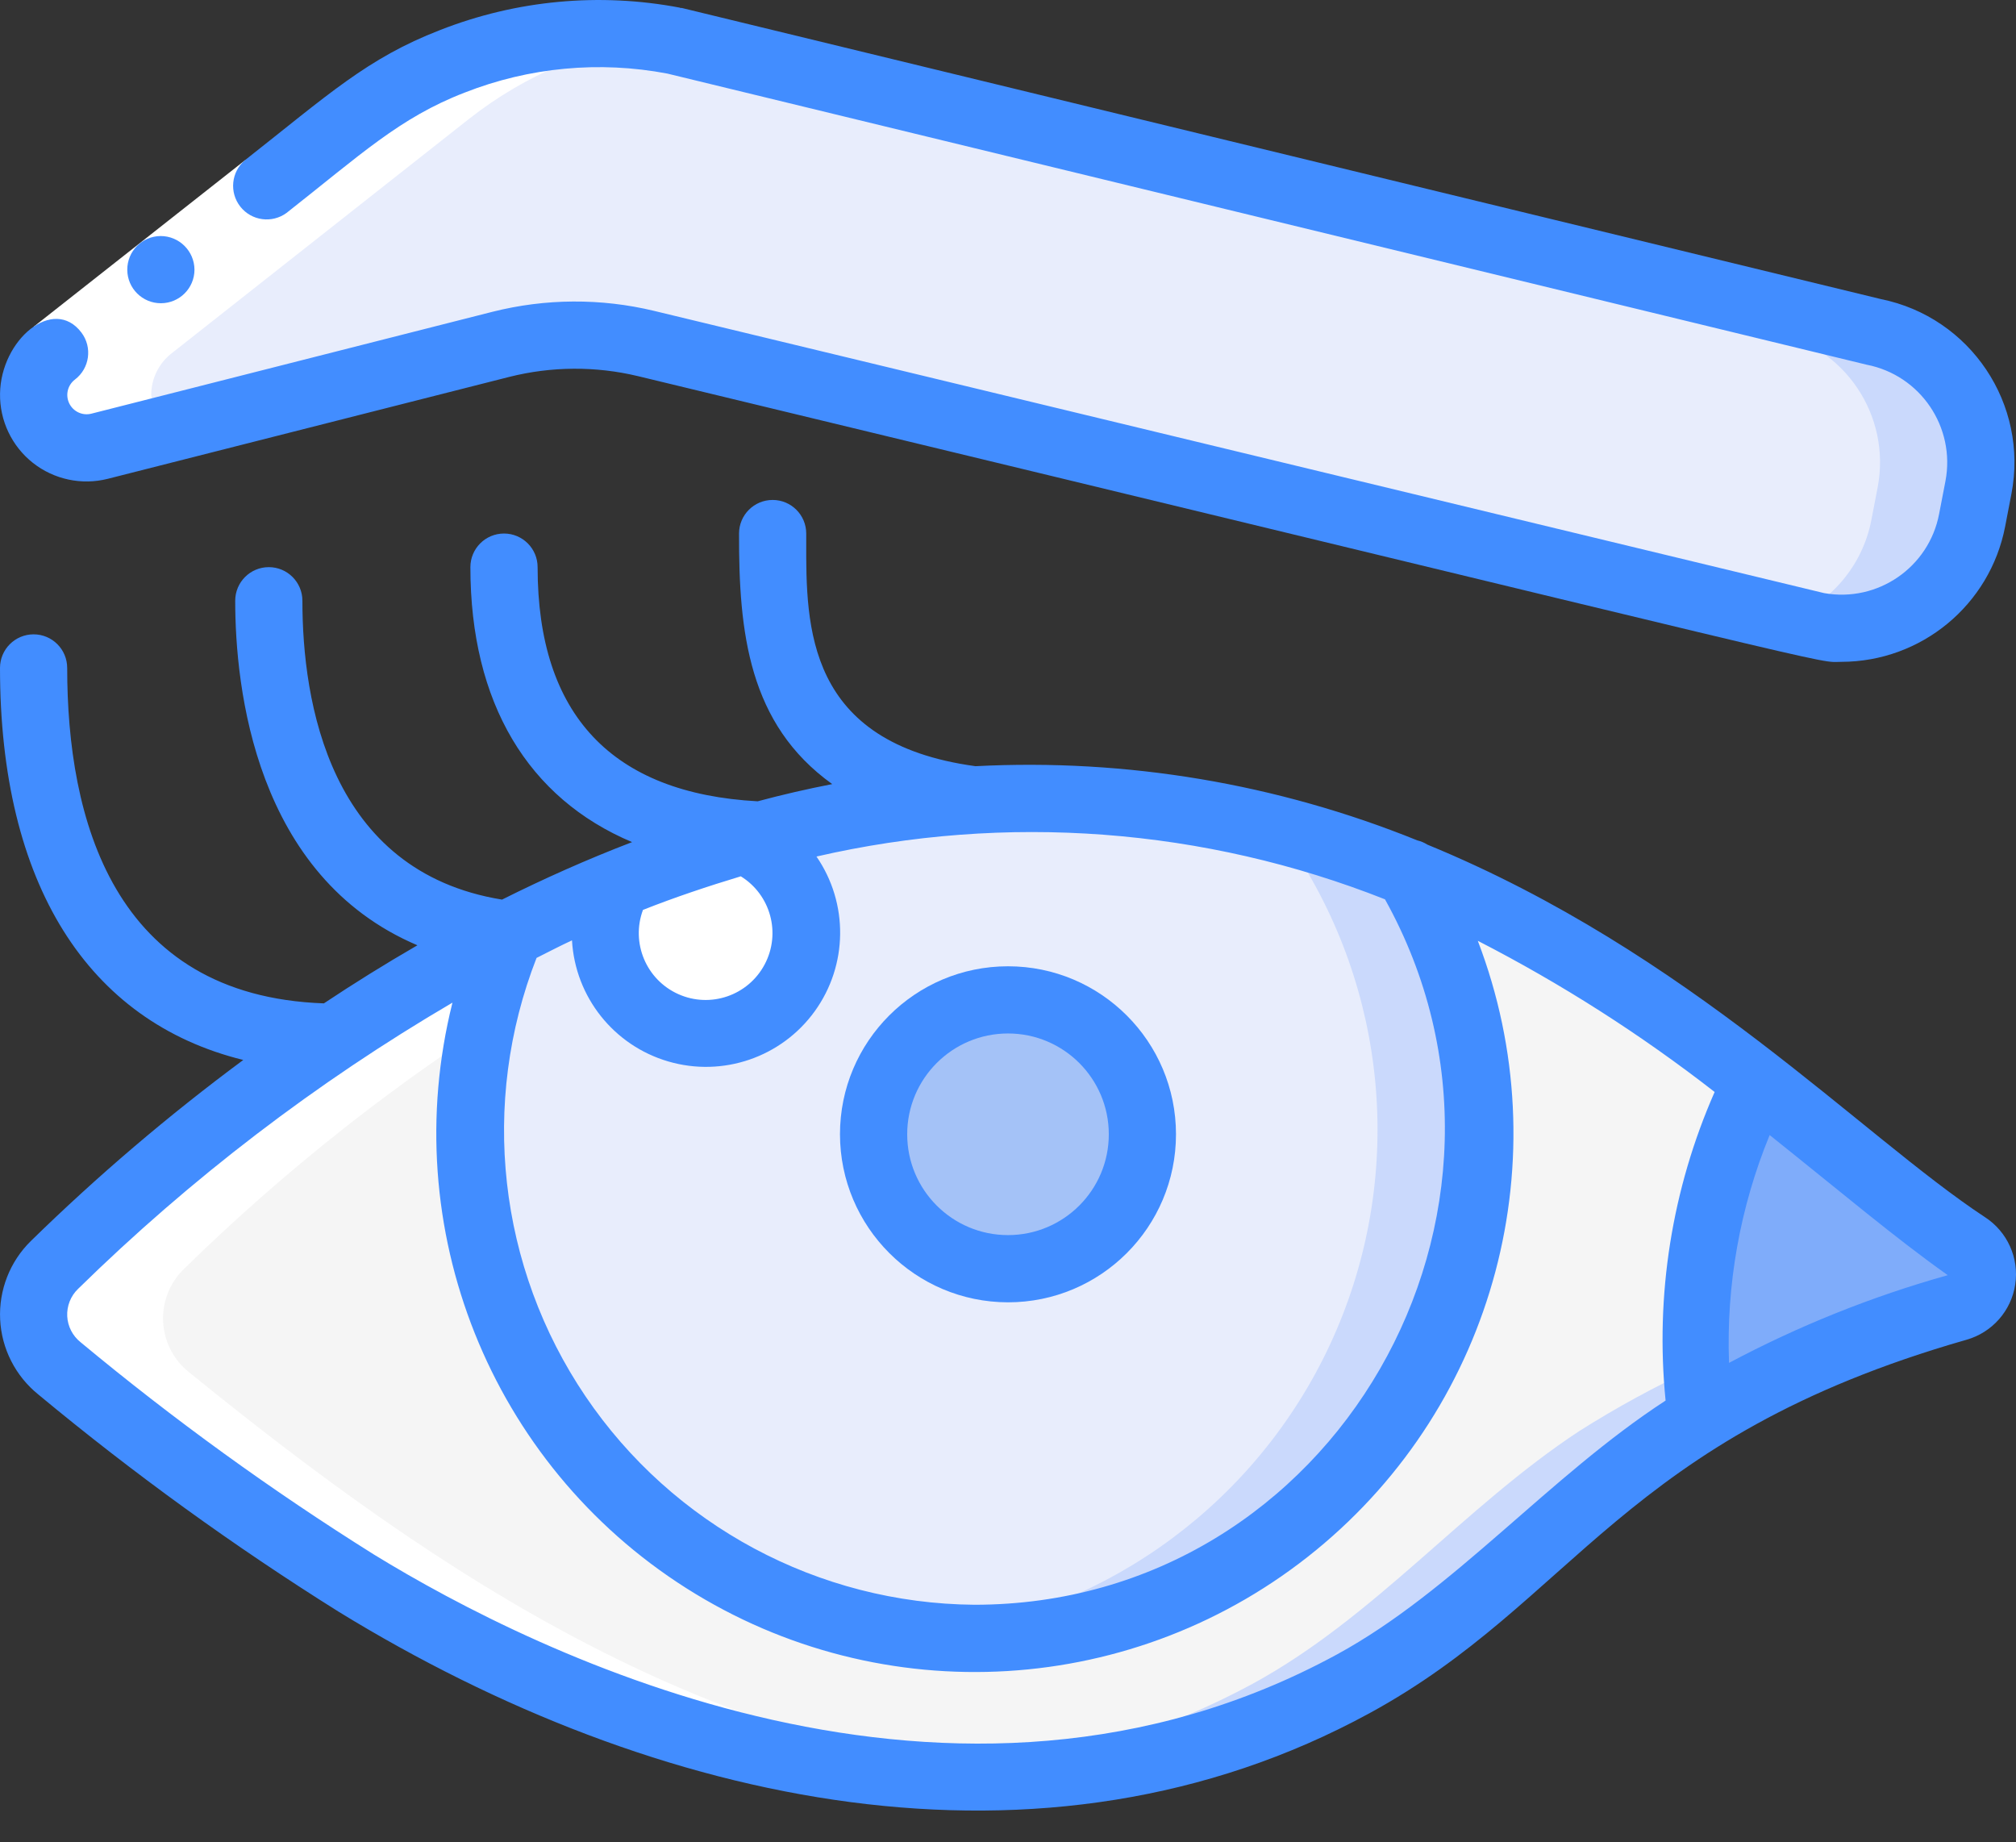
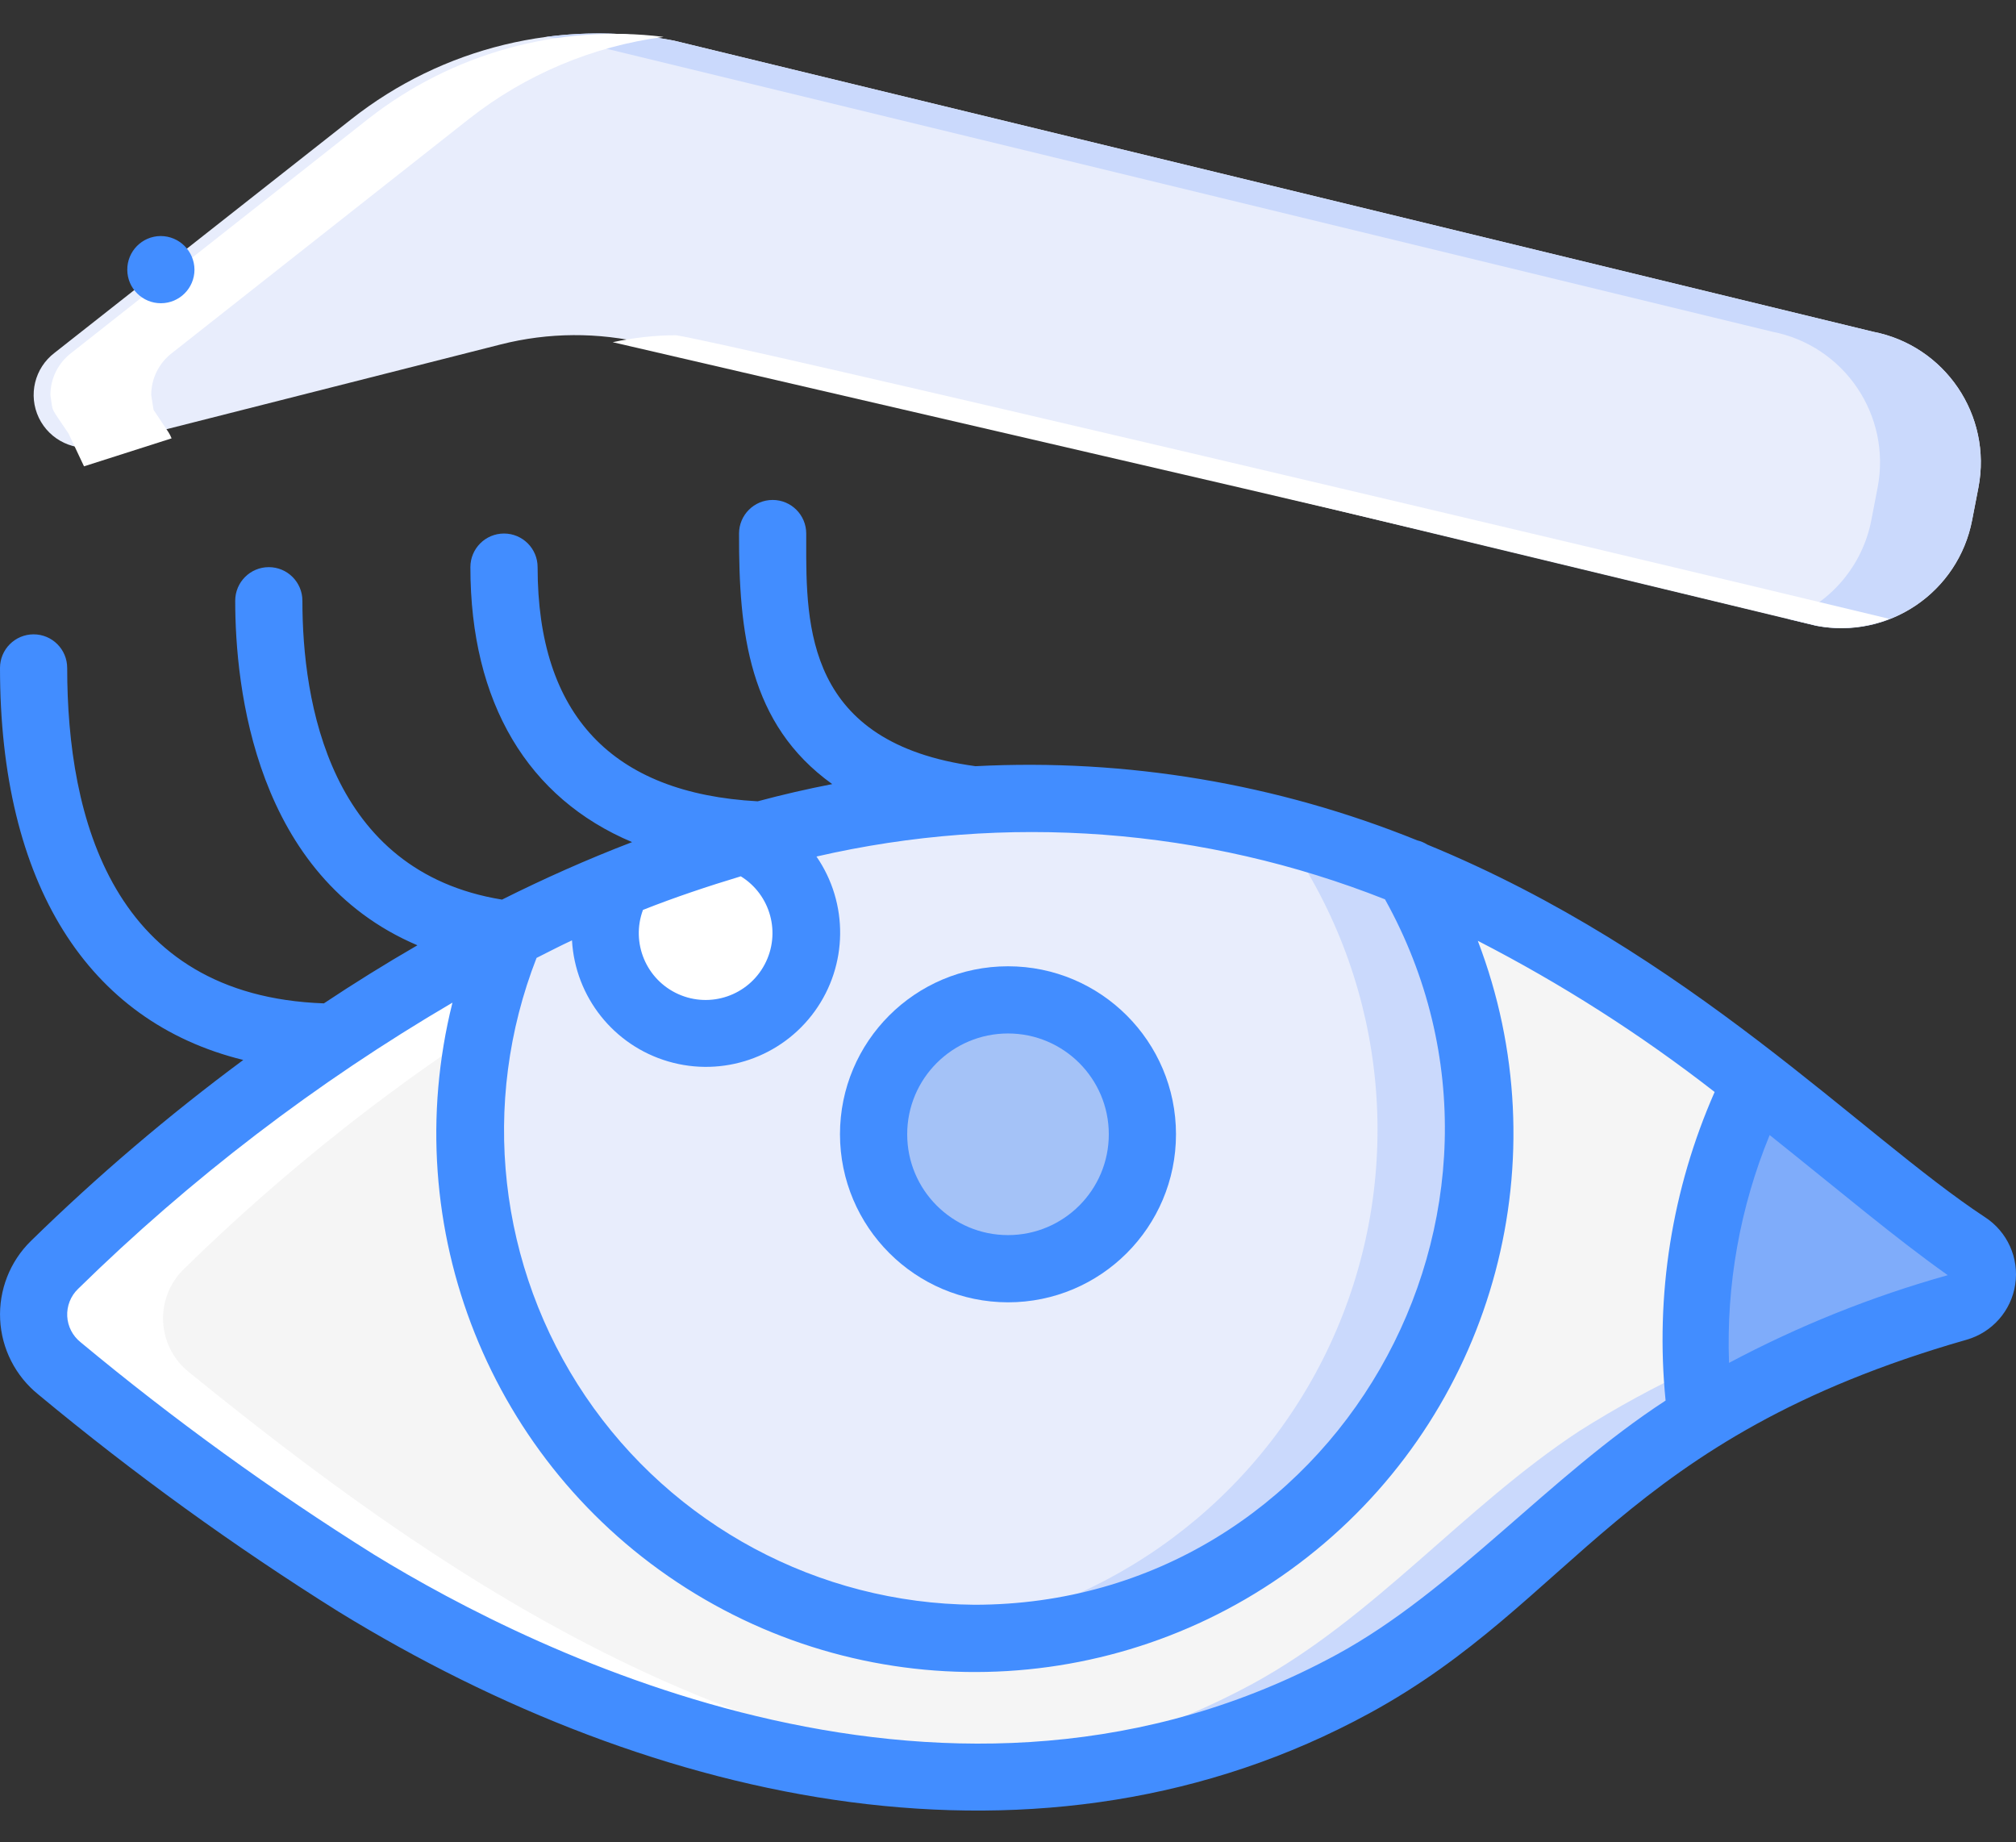
<svg xmlns="http://www.w3.org/2000/svg" width="58" height="53" viewBox="0 0 58 53" fill="none">
  <rect x="0" y="0" width="58" height="53" fill="#333333" stroke="none" />
  <path d="M42.533 32.498C42.52 38.368 38.971 43.651 33.541 45.88C28.111 48.11 21.873 46.846 17.739 42.679C13.606 38.513 12.392 32.265 14.664 26.853C15.66 26.35 16.694 25.867 17.757 25.442C17.174 26.504 17.314 27.817 18.106 28.734C18.899 29.65 20.178 29.977 21.313 29.554C22.449 29.13 23.201 28.046 23.2 26.834C23.202 25.666 22.499 24.613 21.421 24.166C27.712 22.292 34.455 22.622 40.532 25.103V25.113C41.847 27.352 42.538 29.902 42.533 32.498Z" fill="#E8EDFC" />
  <path d="M40.532 25.114V25.104C37.042 23.684 33.309 22.959 29.541 22.968C29.12 22.968 28.704 22.995 28.285 23.015C31.495 23.187 34.654 23.893 37.633 25.104V25.114C40.134 29.397 40.297 34.656 38.067 39.086C35.836 43.516 31.514 46.516 26.584 47.057C27.061 47.105 27.544 47.131 28.034 47.131C33.251 47.082 38.048 44.259 40.624 39.722C43.2 35.184 43.165 29.619 40.532 25.114Z" fill="#CAD9FC" />
  <path d="M57.024 36.819C56.963 37.202 56.682 37.512 56.308 37.612C55.854 37.738 55.409 37.883 54.965 38.028C54.665 38.124 54.365 38.231 54.075 38.337L53.756 38.453C53.428 38.579 53.099 38.705 52.78 38.84C51.993 39.157 51.225 39.519 50.479 39.922C50.304 40.003 50.133 40.093 49.967 40.193C49.619 40.386 49.281 40.58 48.942 40.792C48.865 40.3 48.817 39.816 48.788 39.333C48.673 36.492 49.271 33.667 50.528 31.116C52.906 32.972 54.887 34.712 56.569 35.824C56.907 36.034 57.086 36.426 57.024 36.819Z" fill="#7FACFA" />
  <path d="M57.024 36.818C56.963 37.201 56.682 37.511 56.308 37.611C55.854 37.737 55.409 37.882 54.965 38.027C54.665 38.123 54.375 38.23 54.075 38.336L53.756 38.452C53.428 38.568 53.109 38.703 52.78 38.839C51.993 39.156 51.225 39.518 50.479 39.921C50.304 40.002 50.133 40.092 49.967 40.192C49.619 40.385 49.281 40.579 48.942 40.791C48.865 40.298 48.817 39.815 48.788 39.332C51.402 38.114 54.175 37.268 57.024 36.818Z" fill="#7FACFA" />
  <path d="M48.788 39.343C48.812 39.828 48.863 40.313 48.942 40.793C48.739 40.909 48.536 41.034 48.333 41.17C44.998 43.364 42.466 46.515 38.937 48.439C37.266 49.349 35.481 50.035 33.63 50.479C31.596 50.963 29.505 51.172 27.415 51.097C27.173 51.097 26.931 51.078 26.699 51.068C20.849 50.601 15.204 48.705 10.256 45.549C7.276 43.676 4.421 41.609 1.711 39.362C1.268 39.006 0.999 38.478 0.972 37.911C0.944 37.343 1.16 36.792 1.566 36.394C5.438 32.585 9.852 29.37 14.664 26.853C12.024 33.144 14.126 40.424 19.712 44.339C25.299 48.255 32.86 47.746 37.871 43.118C42.883 38.49 43.991 30.994 40.532 25.113C44.127 26.641 47.491 28.661 50.528 31.116C49.272 33.671 48.673 36.498 48.788 39.343Z" fill="#F5F5F5" />
  <path d="M48.942 40.792C48.739 40.908 48.536 41.033 48.333 41.169C44.998 43.363 42.466 46.514 38.937 48.438C37.266 49.349 35.481 50.035 33.63 50.478C31.594 50.953 29.505 51.161 27.415 51.096C27.173 51.096 26.931 51.077 26.699 51.068C29.968 50.892 33.157 49.994 36.037 48.438C39.566 46.514 42.098 43.363 45.433 41.169C46.51 40.487 47.631 39.877 48.788 39.342C48.811 39.828 48.863 40.312 48.942 40.792Z" fill="#CAD9FC" />
  <path d="M29 36.499C31.136 36.499 32.867 34.768 32.867 32.632C32.867 30.497 31.136 28.766 29 28.766C26.864 28.766 25.133 30.497 25.133 32.632C25.133 34.768 26.864 36.499 29 36.499Z" fill="#A4C2F7" />
-   <path d="M23.2 26.834C23.201 28.046 22.449 29.131 21.314 29.554C20.178 29.978 18.899 29.651 18.106 28.734C17.314 27.817 17.175 26.504 17.758 25.442V25.432C18.954 24.942 20.177 24.52 21.421 24.166C22.5 24.613 23.202 25.667 23.2 26.834Z" fill="#F5F5F5" />
  <path d="M10.111 3.426C12.73 1.362 16.117 0.539 19.391 1.169L53.882 9.542C55.959 9.941 57.319 11.949 56.919 14.026L56.737 14.966C56.338 17.043 54.33 18.402 52.253 18.003L18.587 9.883C17.212 9.552 15.778 9.56 14.407 9.908L2.863 12.836C2.162 13.014 1.432 12.672 1.118 12.02C0.805 11.367 0.995 10.585 1.572 10.148L10.111 3.426Z" fill="#E8EDFC" />
  <path d="M53.882 9.541L19.388 1.169C18.175 0.935 16.933 0.899 15.709 1.061C15.969 1.093 16.229 1.119 16.488 1.169L50.982 9.541C53.059 9.941 54.419 11.948 54.019 14.025L53.838 14.965C53.586 16.263 52.681 17.338 51.445 17.807L52.253 18C53.251 18.192 54.284 17.98 55.125 17.41C55.966 16.84 56.546 15.96 56.738 14.962L56.919 14.023C57.317 11.947 55.958 9.941 53.882 9.541Z" fill="#CAD9FC" />
  <path d="M23.2 26.832C23.198 28.043 22.443 29.124 21.308 29.545C20.173 29.965 18.895 29.637 18.105 28.72C17.314 27.803 17.176 26.492 17.758 25.43C18.953 24.942 20.173 24.516 21.412 24.154C22.496 24.602 23.203 25.659 23.2 26.832Z" fill="white" />
  <path d="M17.627 9.844C43.702 15.892 35.928 14.057 52.258 17.996C52.961 18.131 53.687 18.064 54.353 17.802C45.959 15.777 20.784 9.823 19.444 9.644C18.833 9.646 18.224 9.714 17.627 9.844Z" fill="white" />
-   <path d="M31.066 23.005C30.566 22.979 30.058 22.966 29.541 22.966C30.628 22.966 30.969 23.005 31.066 23.005Z" fill="white" />
  <path d="M2.536 39.473C5.246 41.72 8.1 43.787 11.081 45.66C16.845 49.197 23.715 51.575 30.427 51.176C20.577 50.637 12.653 45.333 5.436 39.473C4.991 39.118 4.721 38.59 4.693 38.022C4.665 37.454 4.883 36.902 5.291 36.505C8.193 33.663 11.392 31.139 14.831 28.977C14.972 28.411 15.147 27.854 15.354 27.308L16.367 26.535C11.204 29.089 6.486 32.455 2.391 36.505C1.983 36.902 1.765 37.454 1.793 38.022C1.821 38.59 2.091 39.118 2.536 39.473Z" fill="white" />
  <path d="M1.972 12.472L2.417 13.415L4.937 12.61C4.846 12.417 4.956 12.599 4.418 11.791L4.35 11.365C4.35 10.886 4.576 10.435 4.959 10.147L13.495 3.419C15.116 2.145 17.049 1.331 19.093 1.061C16.059 0.685 13.001 1.534 10.595 3.419L2.059 10.147C1.676 10.435 1.45 10.886 1.45 11.365C1.535 11.9 1.425 11.652 1.972 12.472Z" fill="white" />
-   <path d="M0.976 9.393L7.054 4.606L8.251 6.125L2.173 10.912L0.976 9.393Z" fill="white" />
  <path d="M29 37.464C31.669 37.464 33.833 35.3 33.833 32.63C33.833 29.961 31.669 27.797 29 27.797C26.331 27.797 24.166 29.961 24.166 32.63C24.17 35.298 26.332 37.46 29 37.464ZM29 29.73C30.602 29.73 31.9 31.029 31.9 32.63C31.9 34.232 30.602 35.53 29 35.53C27.398 35.53 26.1 34.232 26.1 32.63C26.1 31.029 27.398 29.73 29 29.73Z" fill="#428DFF" />
  <path d="M6.999 30.492C4.846 32.087 2.804 33.827 0.888 35.7C0.285 36.291 -0.036 37.112 0.004 37.956C0.045 38.799 0.445 39.585 1.102 40.115C3.841 42.389 6.729 44.478 9.747 46.367C18.863 51.96 30.012 54.399 39.395 49.287C45.319 46.061 46.657 41.378 56.572 38.542C57.313 38.333 57.864 37.71 57.978 36.949C58.093 36.188 57.751 35.43 57.104 35.012C53.535 32.664 48.617 27.401 41.065 24.297C40.976 24.241 40.878 24.199 40.775 24.175C36.745 22.544 32.407 21.816 28.065 22.041C23.187 21.377 23.189 18.018 23.195 15.564V15.348C23.195 14.815 22.762 14.382 22.229 14.382C21.695 14.382 21.262 14.815 21.262 15.348C21.255 18.184 21.532 20.828 23.943 22.556C23.218 22.697 22.503 22.862 21.798 23.051C17.603 22.823 15.467 20.562 15.467 16.315C15.467 15.781 15.034 15.348 14.5 15.348C13.966 15.348 13.533 15.781 13.533 16.315C13.533 20.221 15.191 22.964 18.185 24.225C16.891 24.721 15.642 25.279 14.443 25.879C9.464 25.07 8.7 20.172 8.7 17.282C8.7 16.748 8.267 16.315 7.733 16.315C7.199 16.315 6.767 16.748 6.767 17.282C6.767 19.779 7.338 25.209 12.009 27.193C11.071 27.735 10.172 28.296 9.318 28.864C3.233 28.648 1.933 23.525 1.933 19.215C1.933 18.681 1.501 18.248 0.967 18.248C0.433 18.248 0 18.681 0 19.215C0 25.419 2.52 29.39 6.999 30.492ZM50.913 32.652C53.012 34.328 54.51 35.6 56.037 36.683C53.854 37.295 51.745 38.141 49.744 39.206C49.661 36.963 50.06 34.728 50.913 32.652ZM18.498 26.175C19.412 25.814 20.355 25.498 21.313 25.209C22.174 25.741 22.474 26.85 21.999 27.744C21.525 28.639 20.438 29.012 19.515 28.598C18.591 28.184 18.146 27.124 18.498 26.175ZM15.439 27.555C15.777 27.386 16.108 27.212 16.456 27.051C16.549 28.682 17.659 30.077 19.227 30.535C20.795 30.994 22.482 30.416 23.439 29.092C24.396 27.768 24.416 25.985 23.49 24.64C28.941 23.385 34.644 23.814 39.846 25.871C44.834 34.837 38.411 46.164 28.033 46.164C23.544 46.127 19.36 43.885 16.844 40.167C14.329 36.448 13.803 31.73 15.439 27.55V27.555ZM13.017 28.843C11.395 35.323 14.108 42.112 19.749 45.69C25.39 49.267 32.688 48.827 37.858 44.597C43.028 40.368 44.905 33.301 42.516 27.064C44.918 28.298 47.199 29.754 49.33 31.413C48.102 34.201 47.616 37.259 47.919 40.29C44.56 42.475 41.821 45.765 38.47 47.59C27.458 53.589 15.422 47.58 10.758 44.719C7.812 42.874 4.993 40.834 2.32 38.613C2.09 38.431 1.949 38.157 1.934 37.864C1.92 37.57 2.032 37.284 2.244 37.079C5.484 33.903 9.102 31.137 13.017 28.843Z" fill="#428DFF" />
  <path d="M5.595 7.757C5.591 7.221 5.155 6.789 4.619 6.79C4.086 6.795 3.658 7.23 3.662 7.763C3.665 8.296 4.099 8.725 4.631 8.723C5.164 8.722 5.595 8.289 5.595 7.757Z" fill="#428DFF" />
-   <path d="M2.342 9.566C1.538 8.503 0.022 9.772 0.001 11.325C-0.011 12.099 0.339 12.835 0.946 13.315C1.554 13.794 2.35 13.964 3.101 13.774L14.645 10.844C15.863 10.536 17.139 10.528 18.361 10.822C54.353 19.502 52.17 19.039 52.979 19.039C55.276 19.035 57.25 17.405 57.687 15.15L57.868 14.209C58.366 11.626 56.689 9.124 54.11 8.603L19.615 0.229C19.6 0.229 19.584 0.229 19.568 0.229V0.222C17.249 -0.221 14.852 0.003 12.655 0.867C10.566 1.675 9.438 2.728 7.049 4.607C6.651 4.944 6.592 5.535 6.914 5.944C7.236 6.353 7.824 6.433 8.244 6.125C10.365 4.459 11.498 3.384 13.368 2.664C15.221 1.935 17.243 1.745 19.2 2.117L53.702 10.491C55.252 10.792 56.266 12.291 55.97 13.842L55.788 14.784C55.496 16.321 54.021 17.337 52.48 17.062L18.814 8.942C17.286 8.575 15.693 8.585 14.169 8.969L2.625 11.901C2.37 11.964 2.105 11.839 1.991 11.602C1.877 11.364 1.945 11.08 2.154 10.92C2.58 10.598 2.664 9.992 2.342 9.566Z" fill="#428DFF" />
</svg>